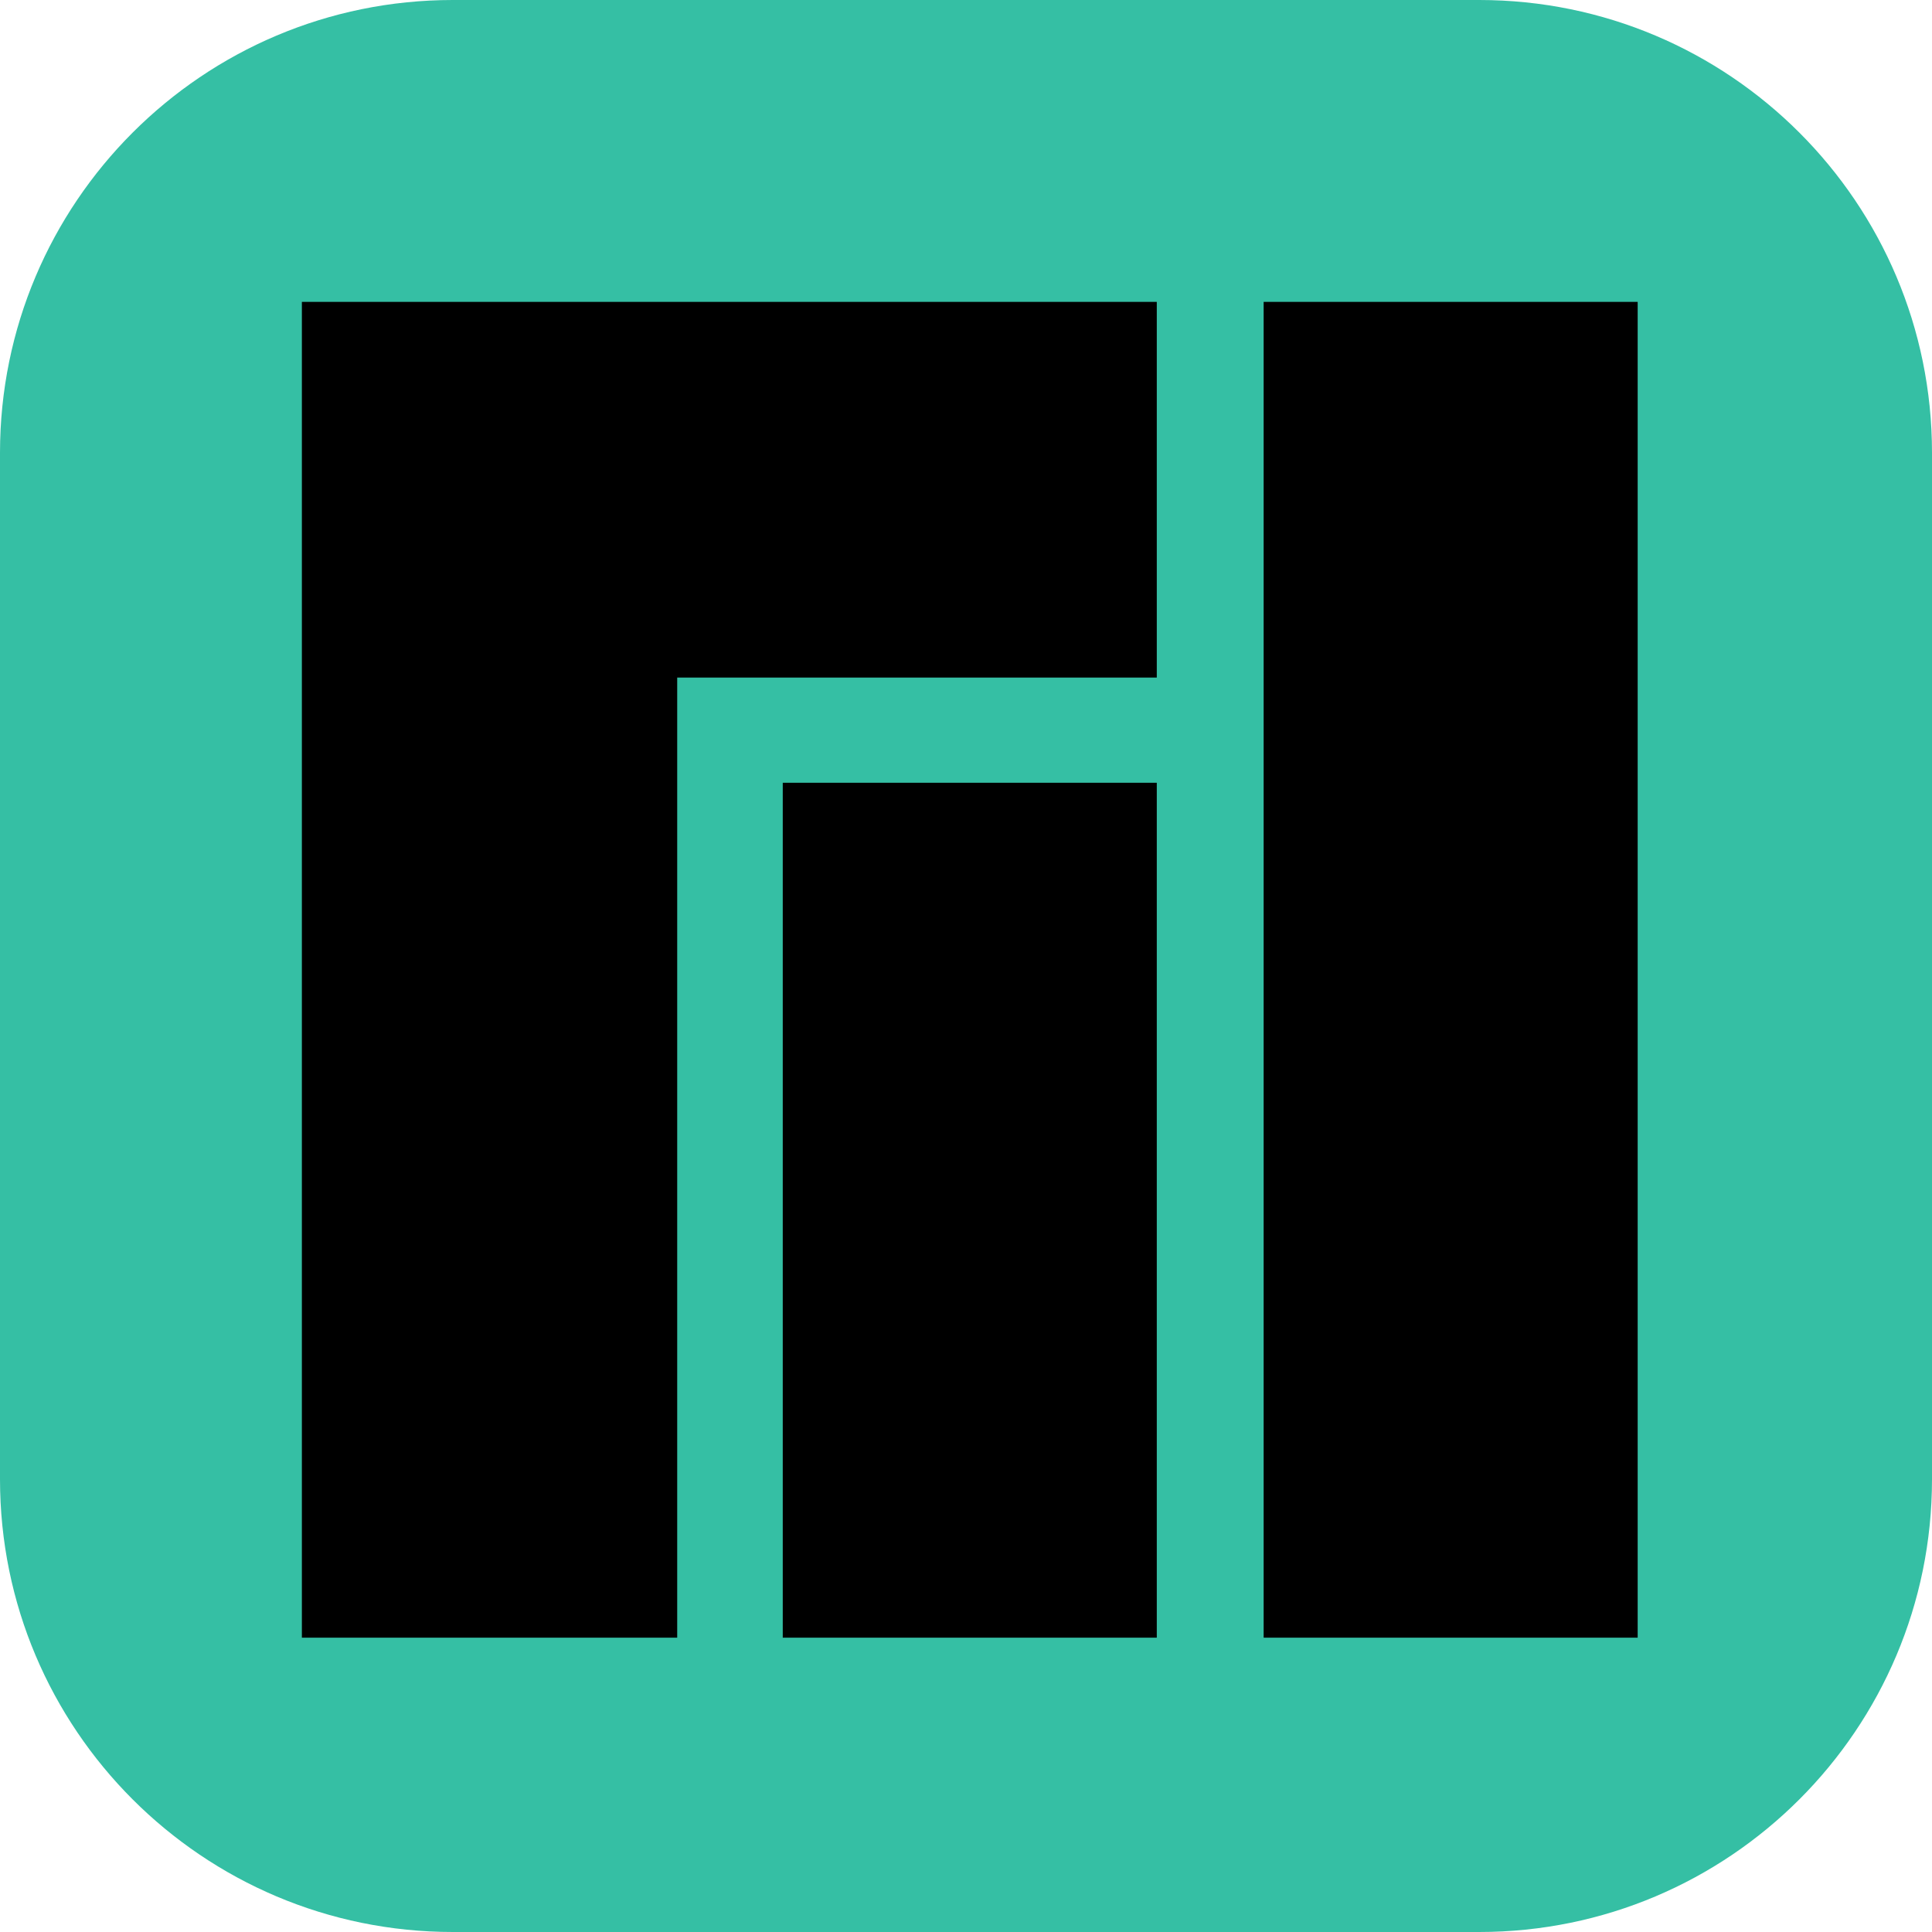
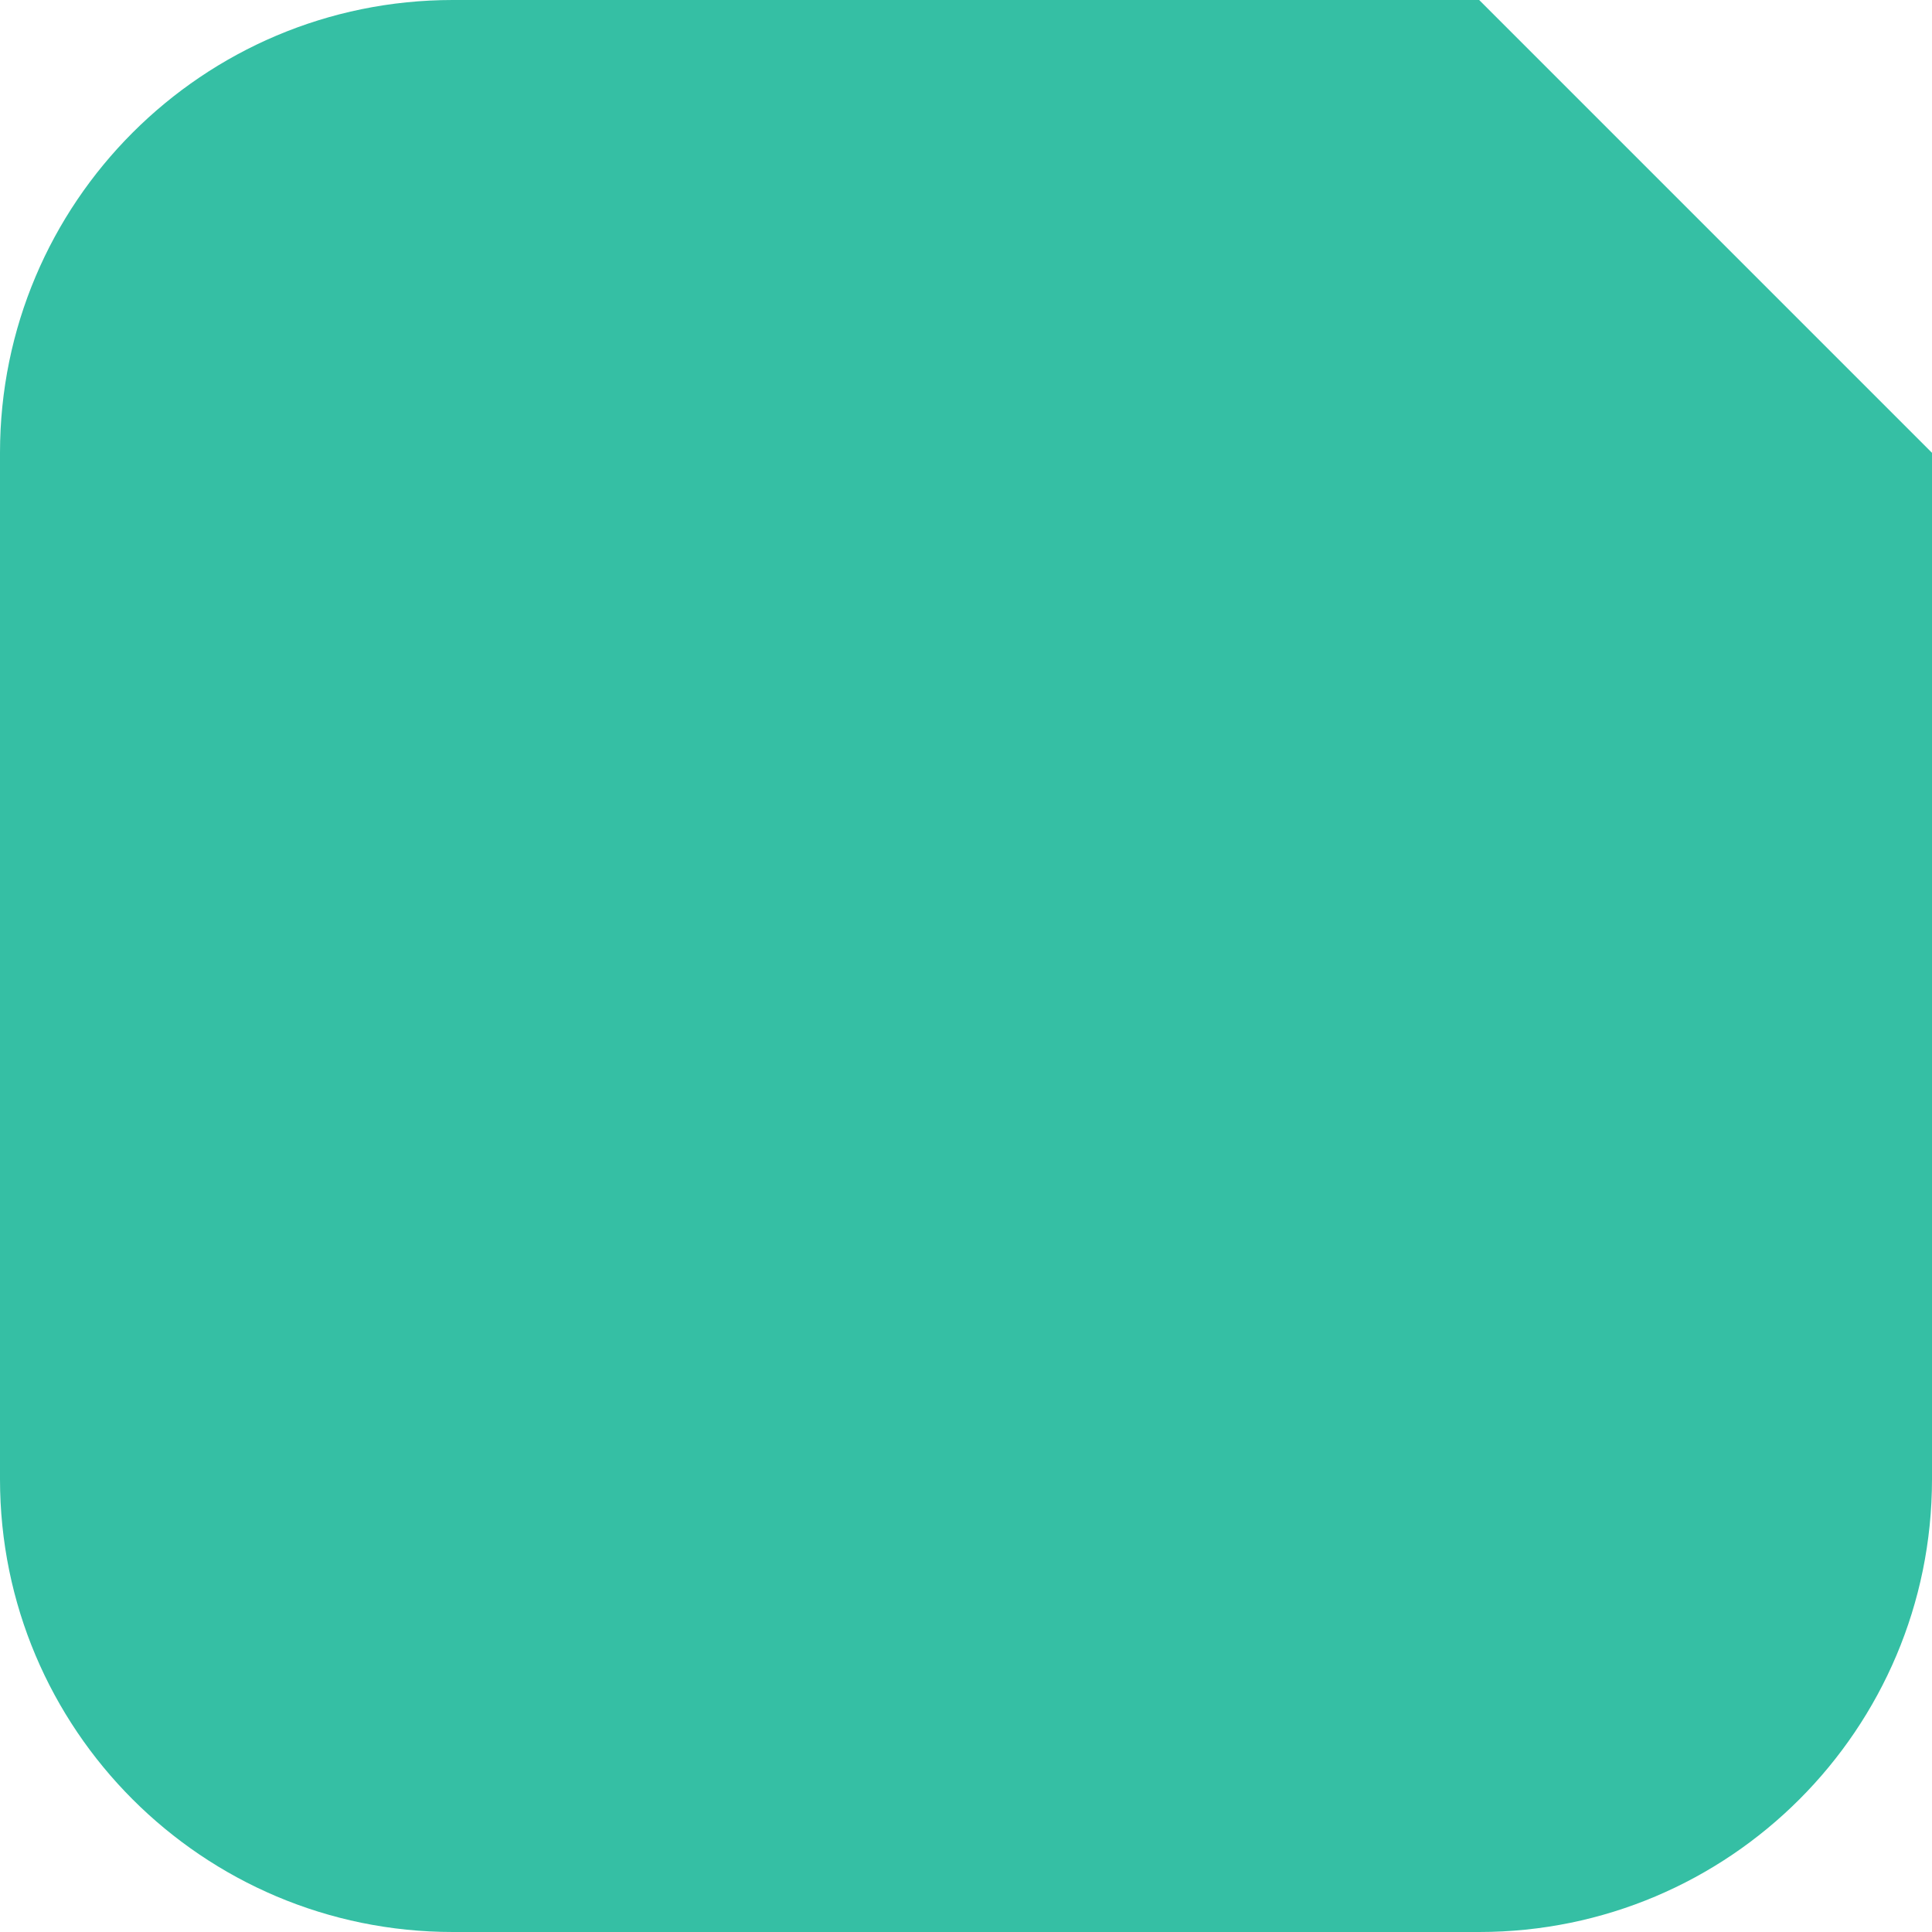
<svg xmlns="http://www.w3.org/2000/svg" width="256px" height="256px" viewBox="0 0 256 256" version="1.1">
  <g id="Page-1" stroke="none" stroke-width="1" fill="none" fill-rule="evenodd">
    <g id="manjaro-linux" fill-rule="nonzero">
-       <path d="M196,0 L60,0 C26.863,0 0,26.863 0,60 L0,196 C0,229.137 26.863,256 60,256 L196,256 C229.137,256 256,229.137 256,196 L256,60 C256,26.863 229.137,0 196,0 Z" id="Path" fill="#35BFA4" />
+       <path d="M196,0 L60,0 C26.863,0 0,26.863 0,60 L0,196 C0,229.137 26.863,256 60,256 L196,256 C229.137,256 256,229.137 256,196 L256,60 Z" id="Path" fill="#35BFA4" />
      <g id="group" transform="translate(40, 40)" fill="#000000">
-         <path d="M0,0 L0,177 L49.733,177 L49.733,49.781 L113.28,49.781 L113.28,0 L0,0 Z M63.72,63.72 L63.72,177 L113.28,177 L113.28,63.72 L63.72,63.72 Z M127.44,0 L127.44,177 L177,177 L177,0 L127.44,0 Z" id="Shape" />
-       </g>
+         </g>
    </g>
  </g>
</svg>